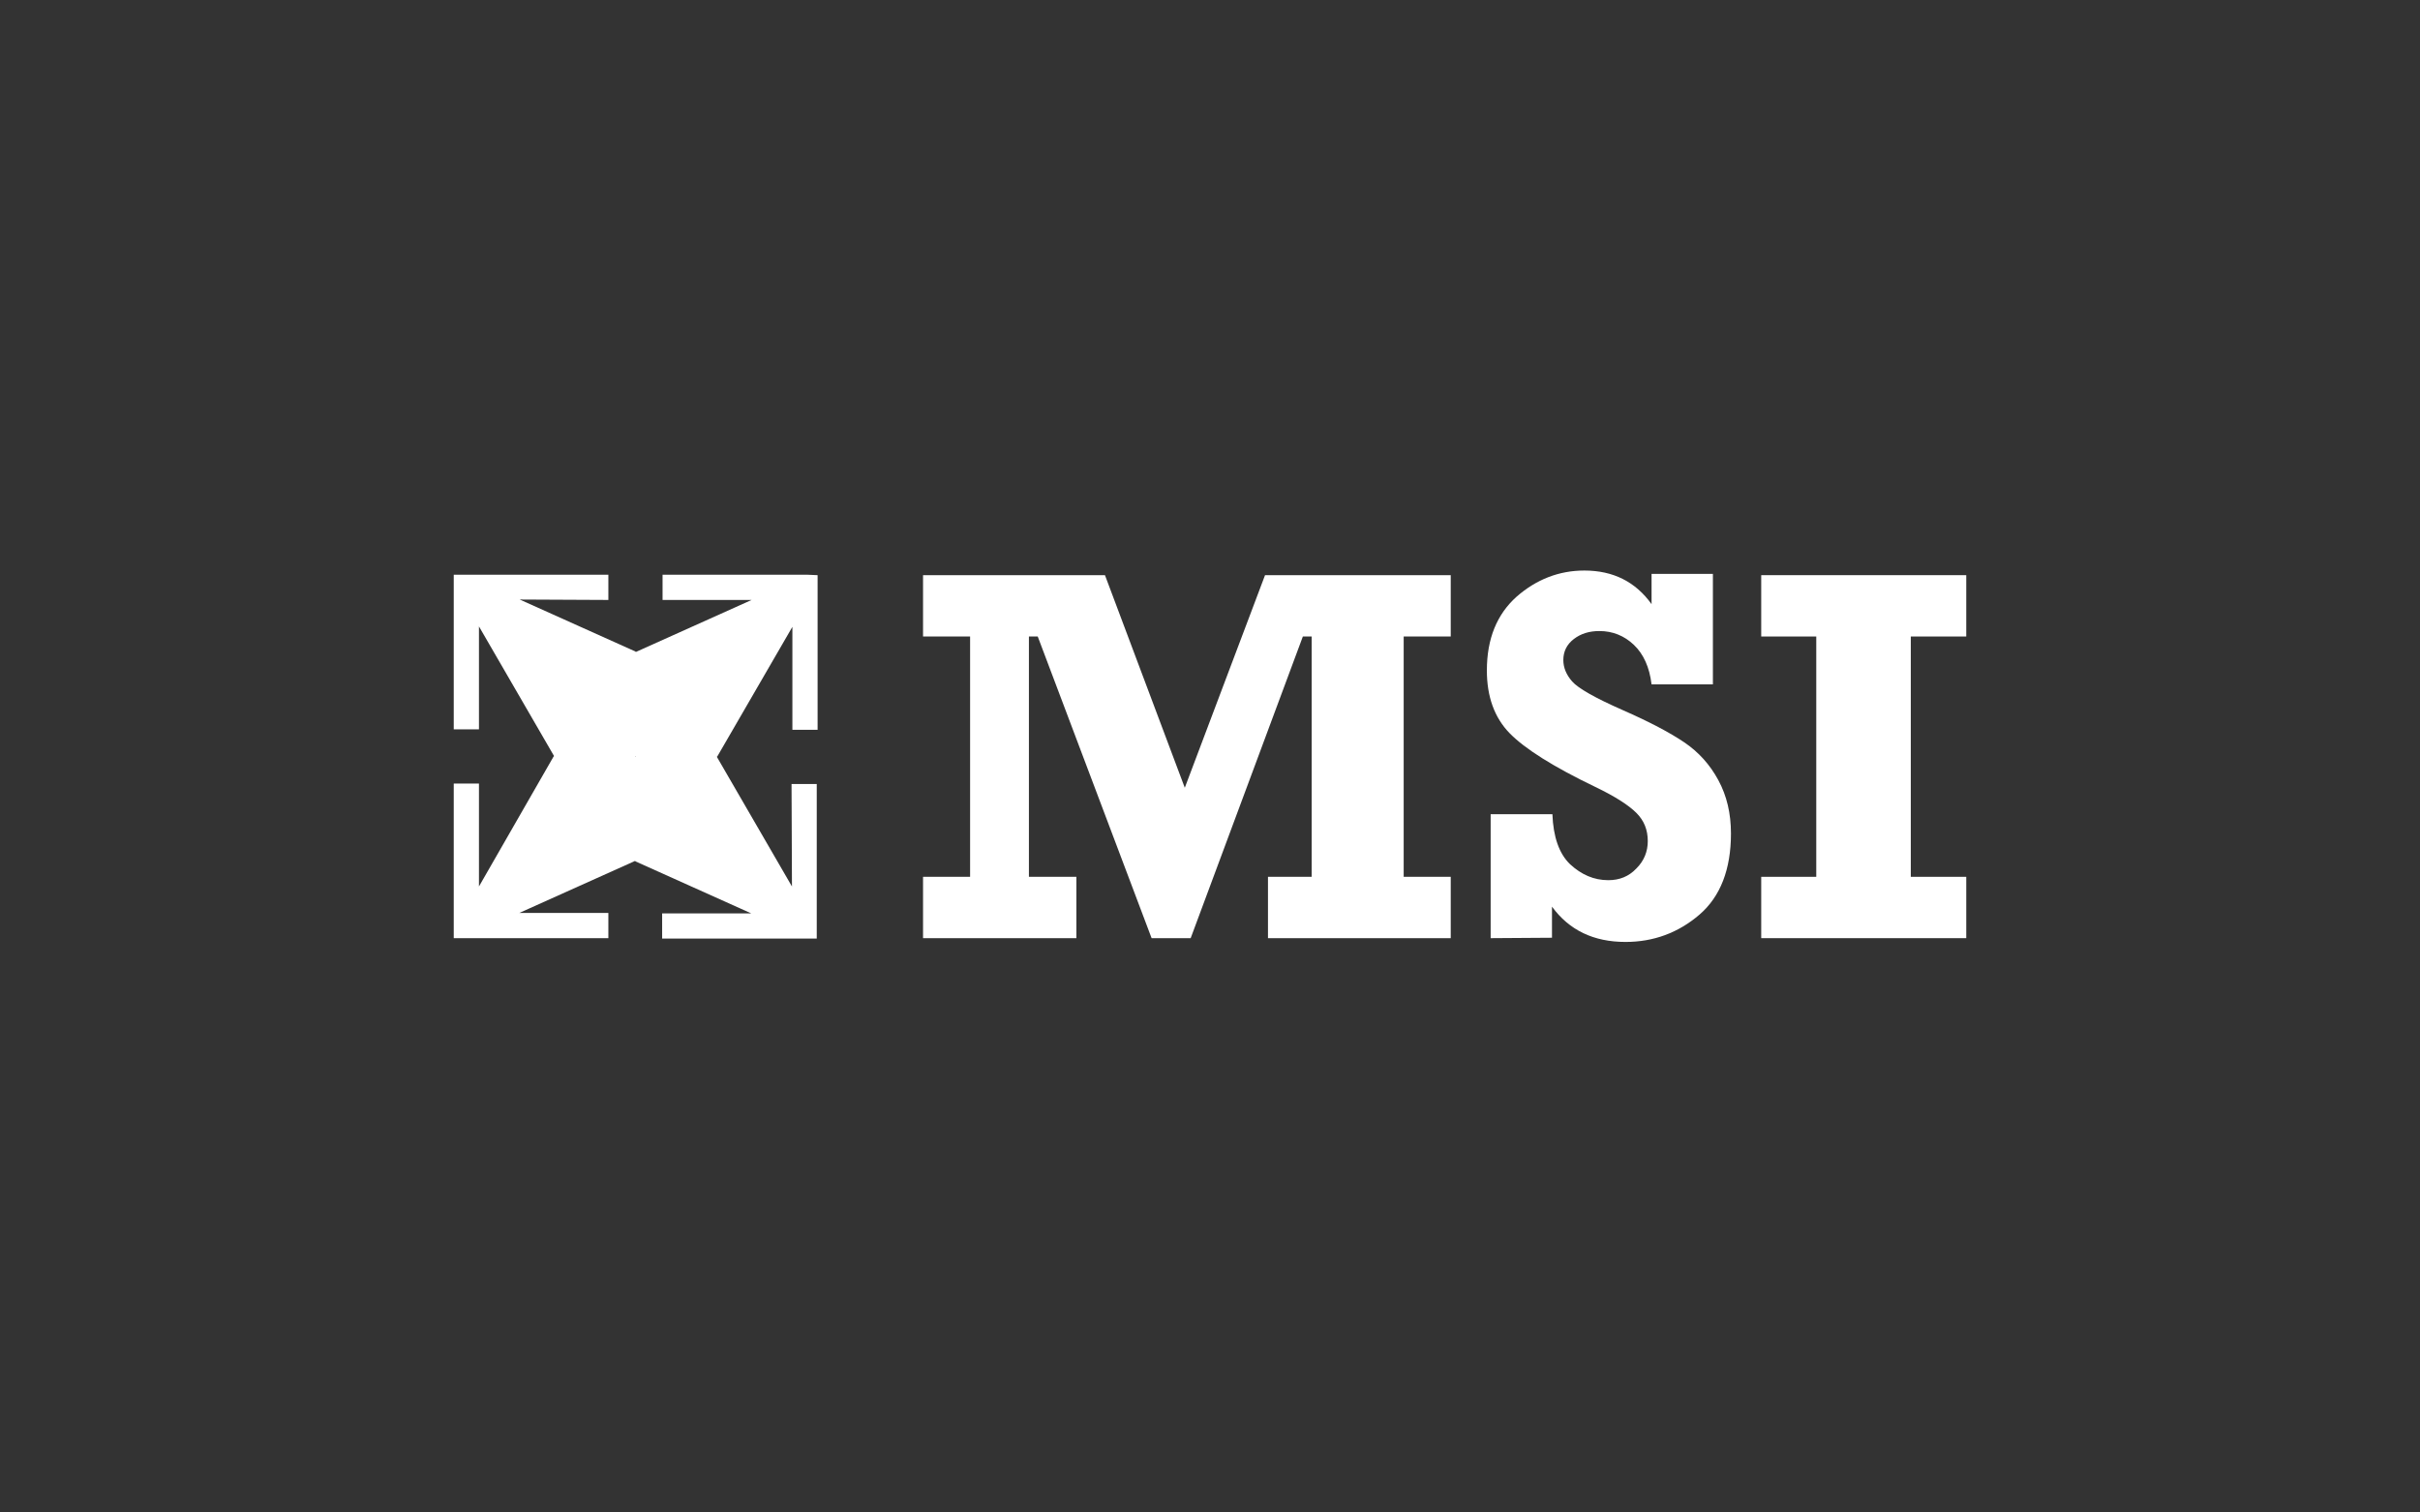
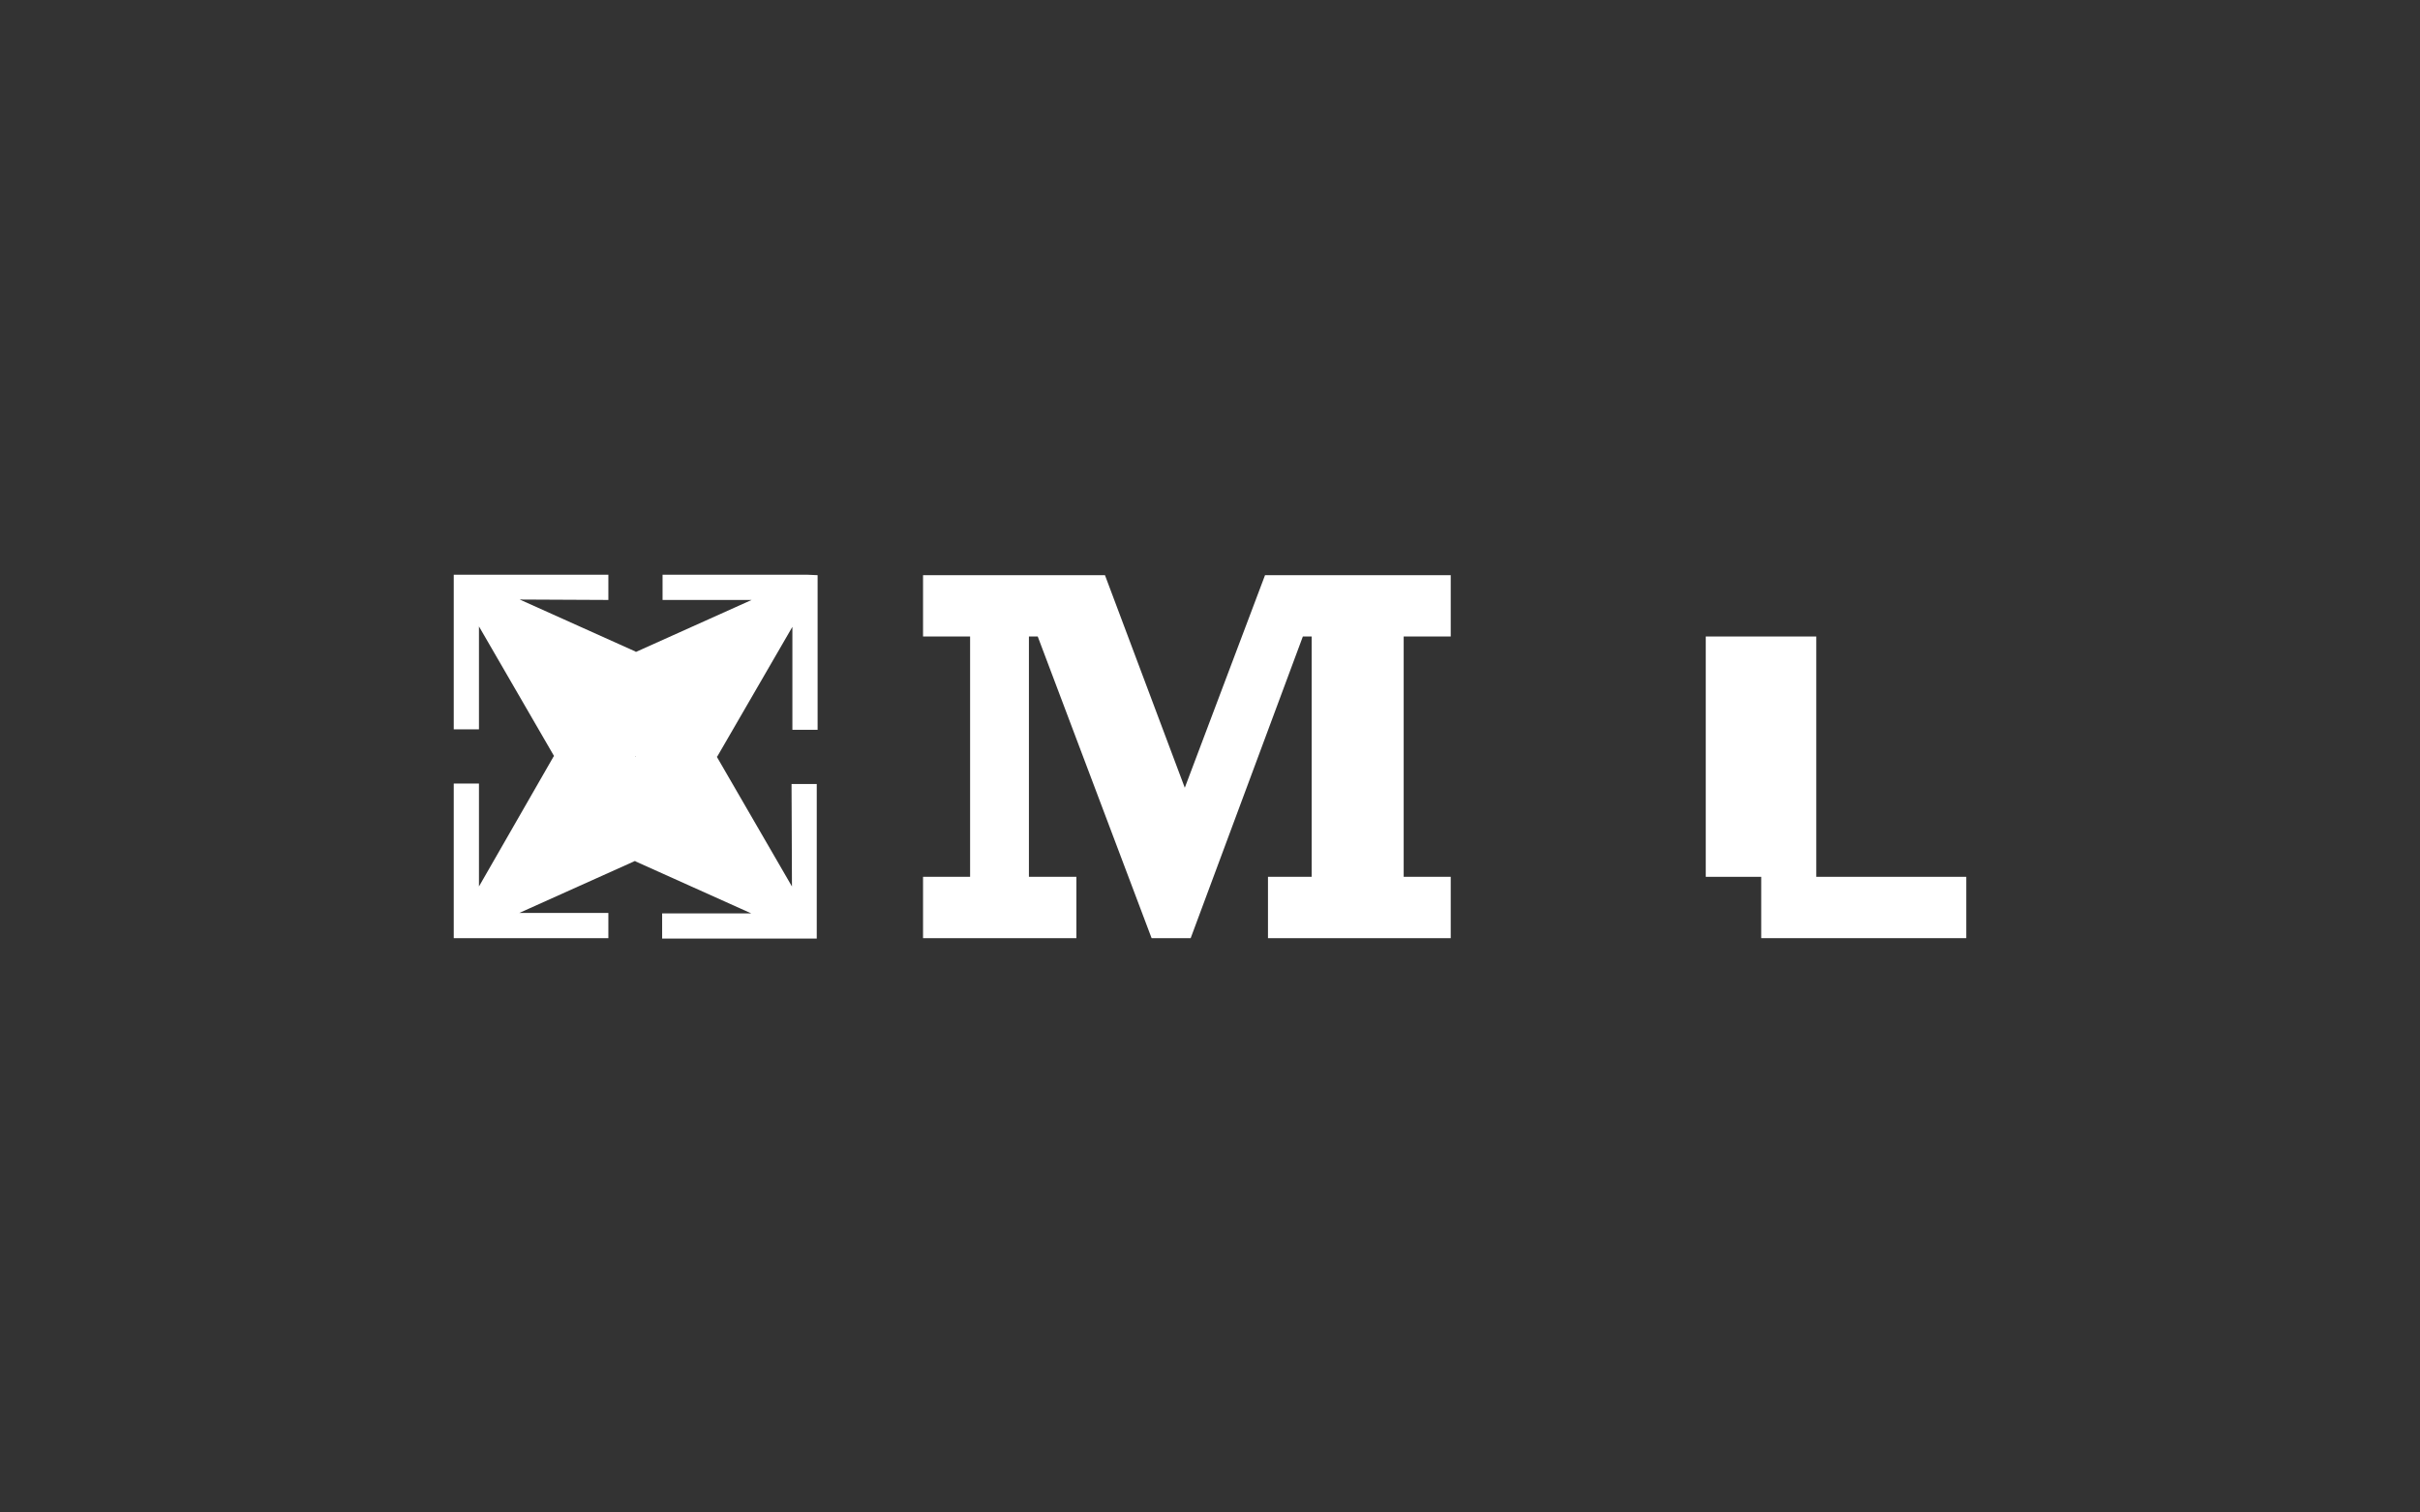
<svg xmlns="http://www.w3.org/2000/svg" version="1.1" id="Layer_2_00000149383180848574563970000016813802075201047682_" x="0px" y="0px" viewBox="0 0 576 360" style="enable-background:new 0 0 576 360;" xml:space="preserve">
  <rect x="0" y="0" width="576" height="360" fill="#333333" stroke="none" />
  <style type="text/css">
	.st0{fill:#FFFFFF;}
</style>
  <g id="name">
    <path class="st0" d="M219.7,223.3v-14.6h11.2v-57.2h-11.2v-14.6H263l19,50.6l19.1-50.6h44.2v14.6h-11.2v57.2h11.2v14.6h-43.5v-14.6   h10.4v-57.2h-2.1l-26.7,71.8h-9.3L247,151.5h-2.1v57.2h11.3v14.6H219.7z" />
-     <path class="st0" d="M354.8,223.3v-29.5h14.7c0.2,5.4,1.6,9.4,4.2,11.9c2.7,2.5,5.7,3.8,9.1,3.8c2.7,0,4.9-0.9,6.7-2.8   c1.8-1.8,2.7-4,2.7-6.5c0-2.7-0.9-4.9-2.7-6.7s-5-3.9-9.8-6.2c-10-4.8-16.8-9.1-20.4-12.8s-5.4-8.7-5.4-14.9   c0-7.6,2.4-13.4,7.1-17.6c4.7-4.1,10.1-6.2,16.1-6.2c6.9,0,12.2,2.7,16,8v-7.2h14.6v26.3h-14.6c-0.5-4.1-1.9-7.2-4.2-9.4   c-2.3-2.2-5.1-3.3-8.2-3.3c-2.4,0-4.4,0.6-6.1,1.9c-1.7,1.3-2.5,3-2.5,5c0,1.8,0.7,3.5,2.1,5.1s5.4,3.9,12,6.8   c6.4,2.8,11.3,5.4,14.7,7.7c3.4,2.3,6.1,5.3,8.1,9s3,7.9,3,12.7c0,8.5-2.5,15-7.5,19.3s-10.9,6.5-17.6,6.5   c-7.6,0-13.4-2.8-17.5-8.4v7.4L354.8,223.3L354.8,223.3z" />
-     <path class="st0" d="M419.2,223.3v-14.6h13.1v-57.2h-13.1v-14.6H468v14.6h-13.2v57.2H468v14.6H419.2z" />
+     <path class="st0" d="M419.2,223.3v-14.6h13.1v-57.2h-13.1v-14.6v14.6h-13.2v57.2H468v14.6H419.2z" />
  </g>
  <g id="icon">
    <g>
      <path class="st0" d="M144.8,142.8v-6H114h-3.7H108v2v4v30.8h6v-24.5l17.9,30.9h19.4v-24.9l-27.6-12.4L144.8,142.8L144.8,142.8z     M114,211v-24.5h-6v30.8v4v2h2.3h3.7h30.8v-6h-21.2l27.6-12.4V180h-19.4L114,211z M188.5,211l-17.9-30.9h-19.4V205l27.6,12.4    h-21.2v6h30.8h3.7h2.3v-2v-4v-30.8h-6L188.5,211L188.5,211z M192.2,136.8h-3.7h-30.8v6h21.2l-27.6,12.4v24.9h19.4l17.9-30.9v24.5    h6v-30.8v-4v-2L192.2,136.8L192.2,136.8z" />
    </g>
  </g>
</svg>